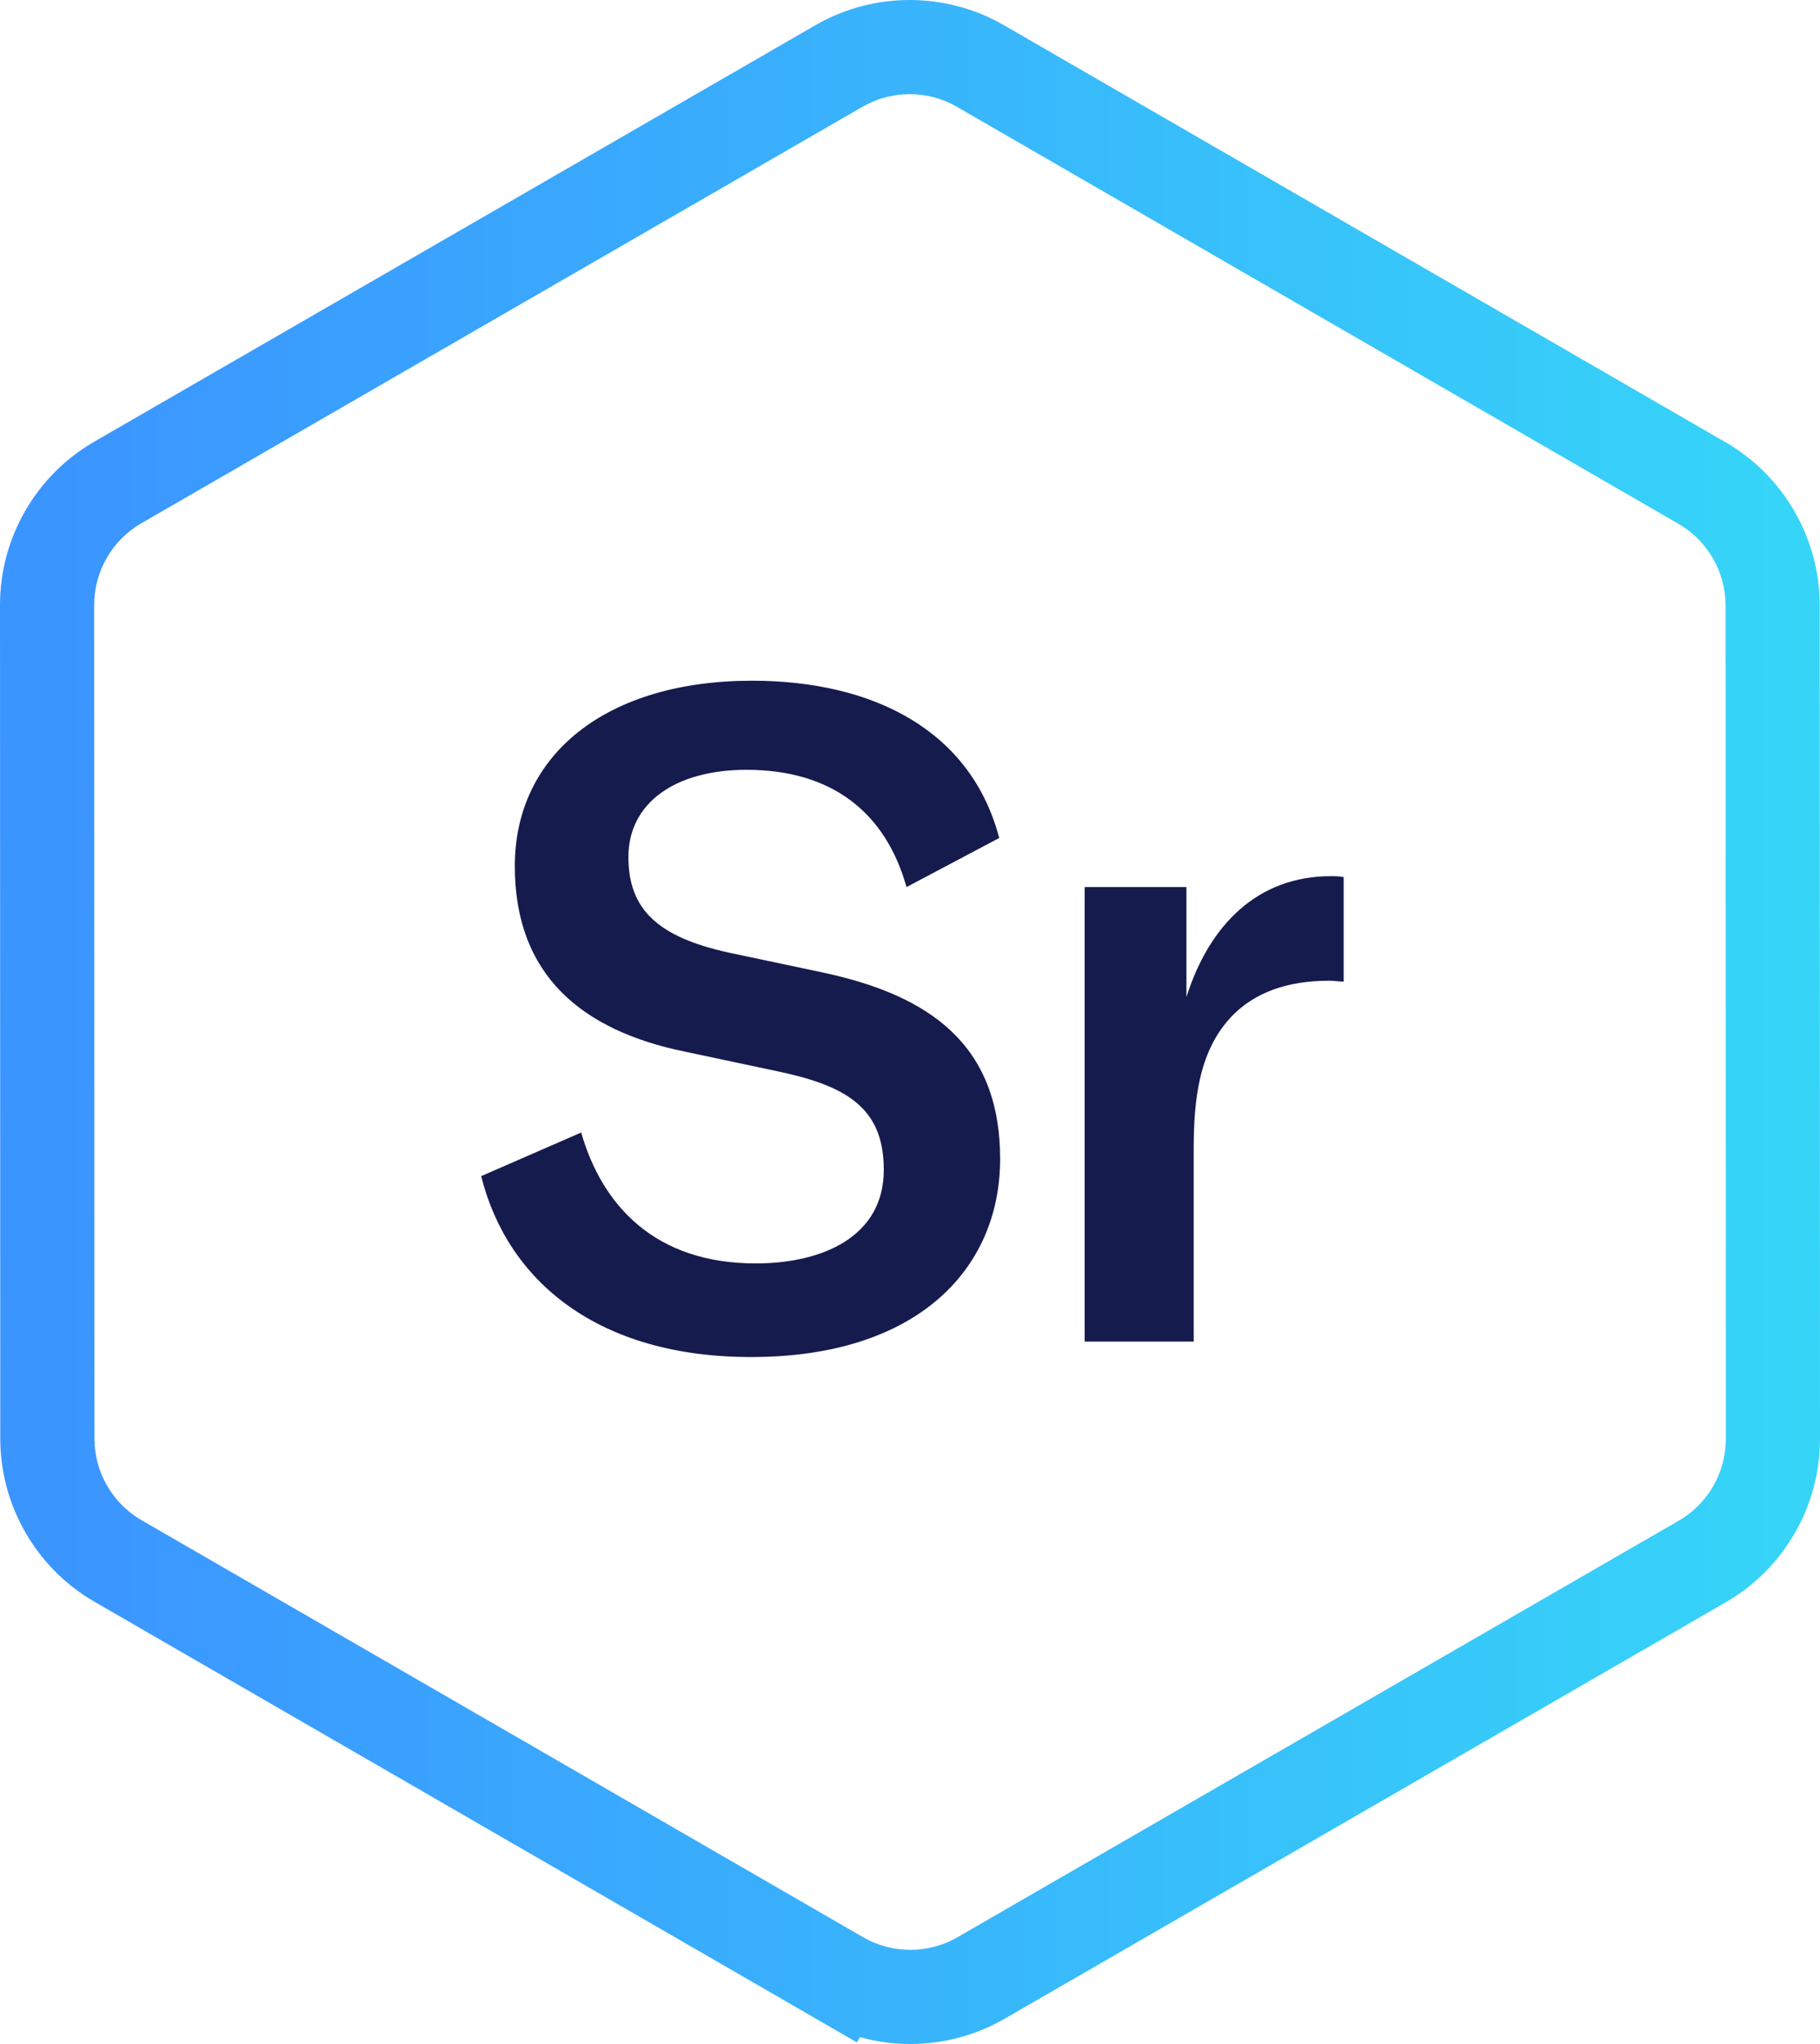
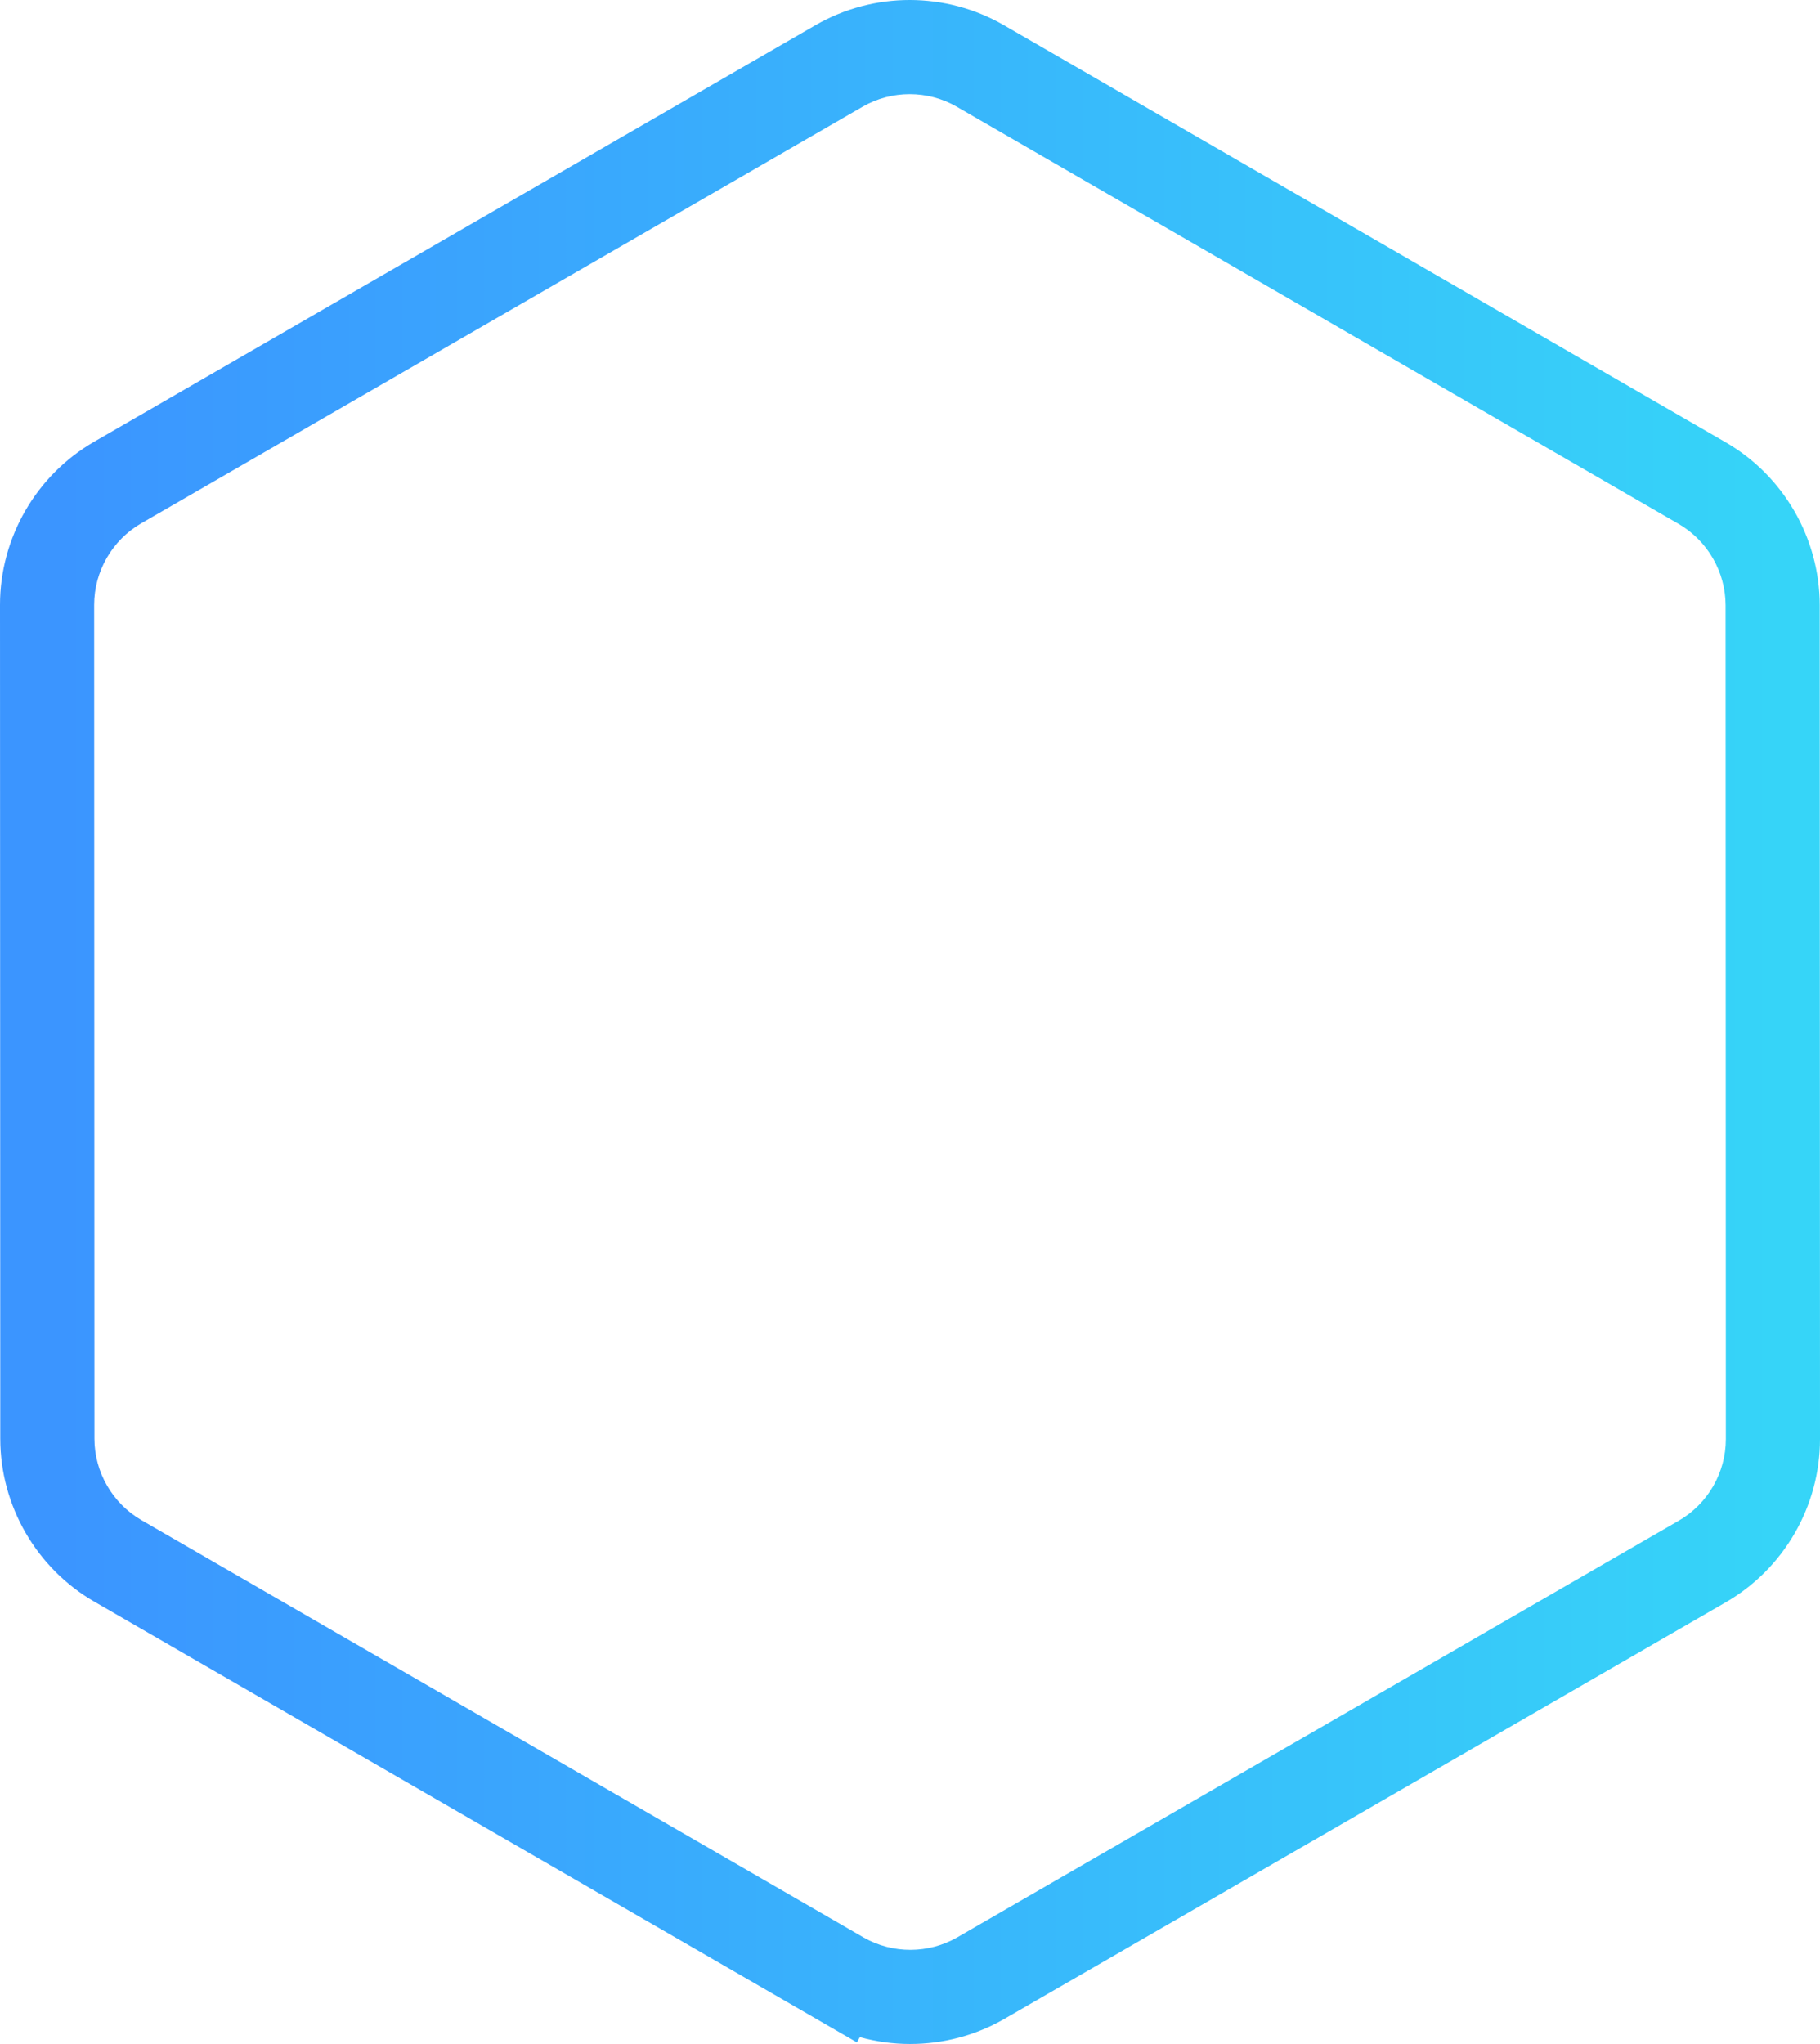
<svg xmlns="http://www.w3.org/2000/svg" id="Ebene_2" data-name="Ebene 2" viewBox="0 0 156.545 175.768">
  <defs>
    <linearGradient id="Unbenannter_Verlauf_2" data-name="Unbenannter Verlauf 2" x1="5.427" y1="-1479.929" x2="155.066" y2="-1479.929" gradientTransform="translate(0 -1392.045) scale(1 -1)" gradientUnits="userSpaceOnUse">
      <stop offset="0" stop-color="#3b95ff" />
      <stop offset="1" stop-color="#36d5f8" />
    </linearGradient>
  </defs>
  <g id="_2_Buchstaben" data-name="2 Buchstaben">
    <g>
      <g>
-         <path d="M41.388,101.14l8.6-3.752c1.798,6.254,6.331,11.257,15.009,11.257,5.706,0,11.021-2.267,11.021-8.052,0-5.394-3.283-7.27-9.38-8.521l-7.739-1.642c-8.755-1.798-14.618-6.488-14.618-15.946,0-9.615,7.896-15.947,20.402-15.947,10.476,0,18.84,4.3,21.263,13.523l-7.974,4.222c-1.798-6.41-6.409-10.084-13.758-10.084-6.098,0-10.162,2.813-10.162,7.504,0,4.534,2.58,6.879,8.599,8.208l8.13,1.72c9.146,1.954,15.243,6.176,15.243,16.025,0,9.536-7.191,17.041-21.419,17.041-13.133,0-20.949-6.488-23.217-15.557Z" style="fill: #161b4e;" />
-         <path d="M114.478,75.344c.391,0,.704,0,1.095.078v8.99c-.391,0-.782-.078-1.251-.078-3.752,0-6.332,1.094-8.13,2.813-3.127,3.049-3.518,7.505-3.518,11.804v16.416h-9.38v-39.085h8.755v9.458c1.954-6.175,6.097-10.396,12.429-10.396Z" style="fill: #161b4e;" />
-       </g>
+         </g>
      <path d="M78.3,175.768c-1.461,0-2.921-.196-4.339-.589l-.259.449-3.491-2.018-.015-.009-62.078-35.867C3.126,134.851.024,129.478.023,123.714L0,52.02c-.002-5.771,3.103-11.149,8.1-14.035L70.145,2.163c4.997-2.884,11.207-2.885,16.204.003l62.078,35.867c4.991,2.884,8.094,8.257,8.096,14.021l.022,71.694c.002,5.771-3.103,11.148-8.101,14.034l-62.044,35.822c-2.498,1.441-5.3,2.163-8.101,2.163ZM74.298,166.617c2.488,1.416,5.568,1.406,8.053-.027l62.044-35.822c2.499-1.442,4.051-4.131,4.051-7.017l-.022-71.693c-.002-2.882-1.553-5.569-4.049-7.011L82.297,9.179c-2.497-1.443-5.602-1.444-8.103-.001L12.15,45.001c-2.499,1.442-4.051,4.132-4.051,7.018l.023,71.693c.001,2.882,1.552,5.567,4.048,7.01l62.127,35.896Z" style="fill: url(#Unbenannter_Verlauf_2);" />
    </g>
  </g>
</svg>